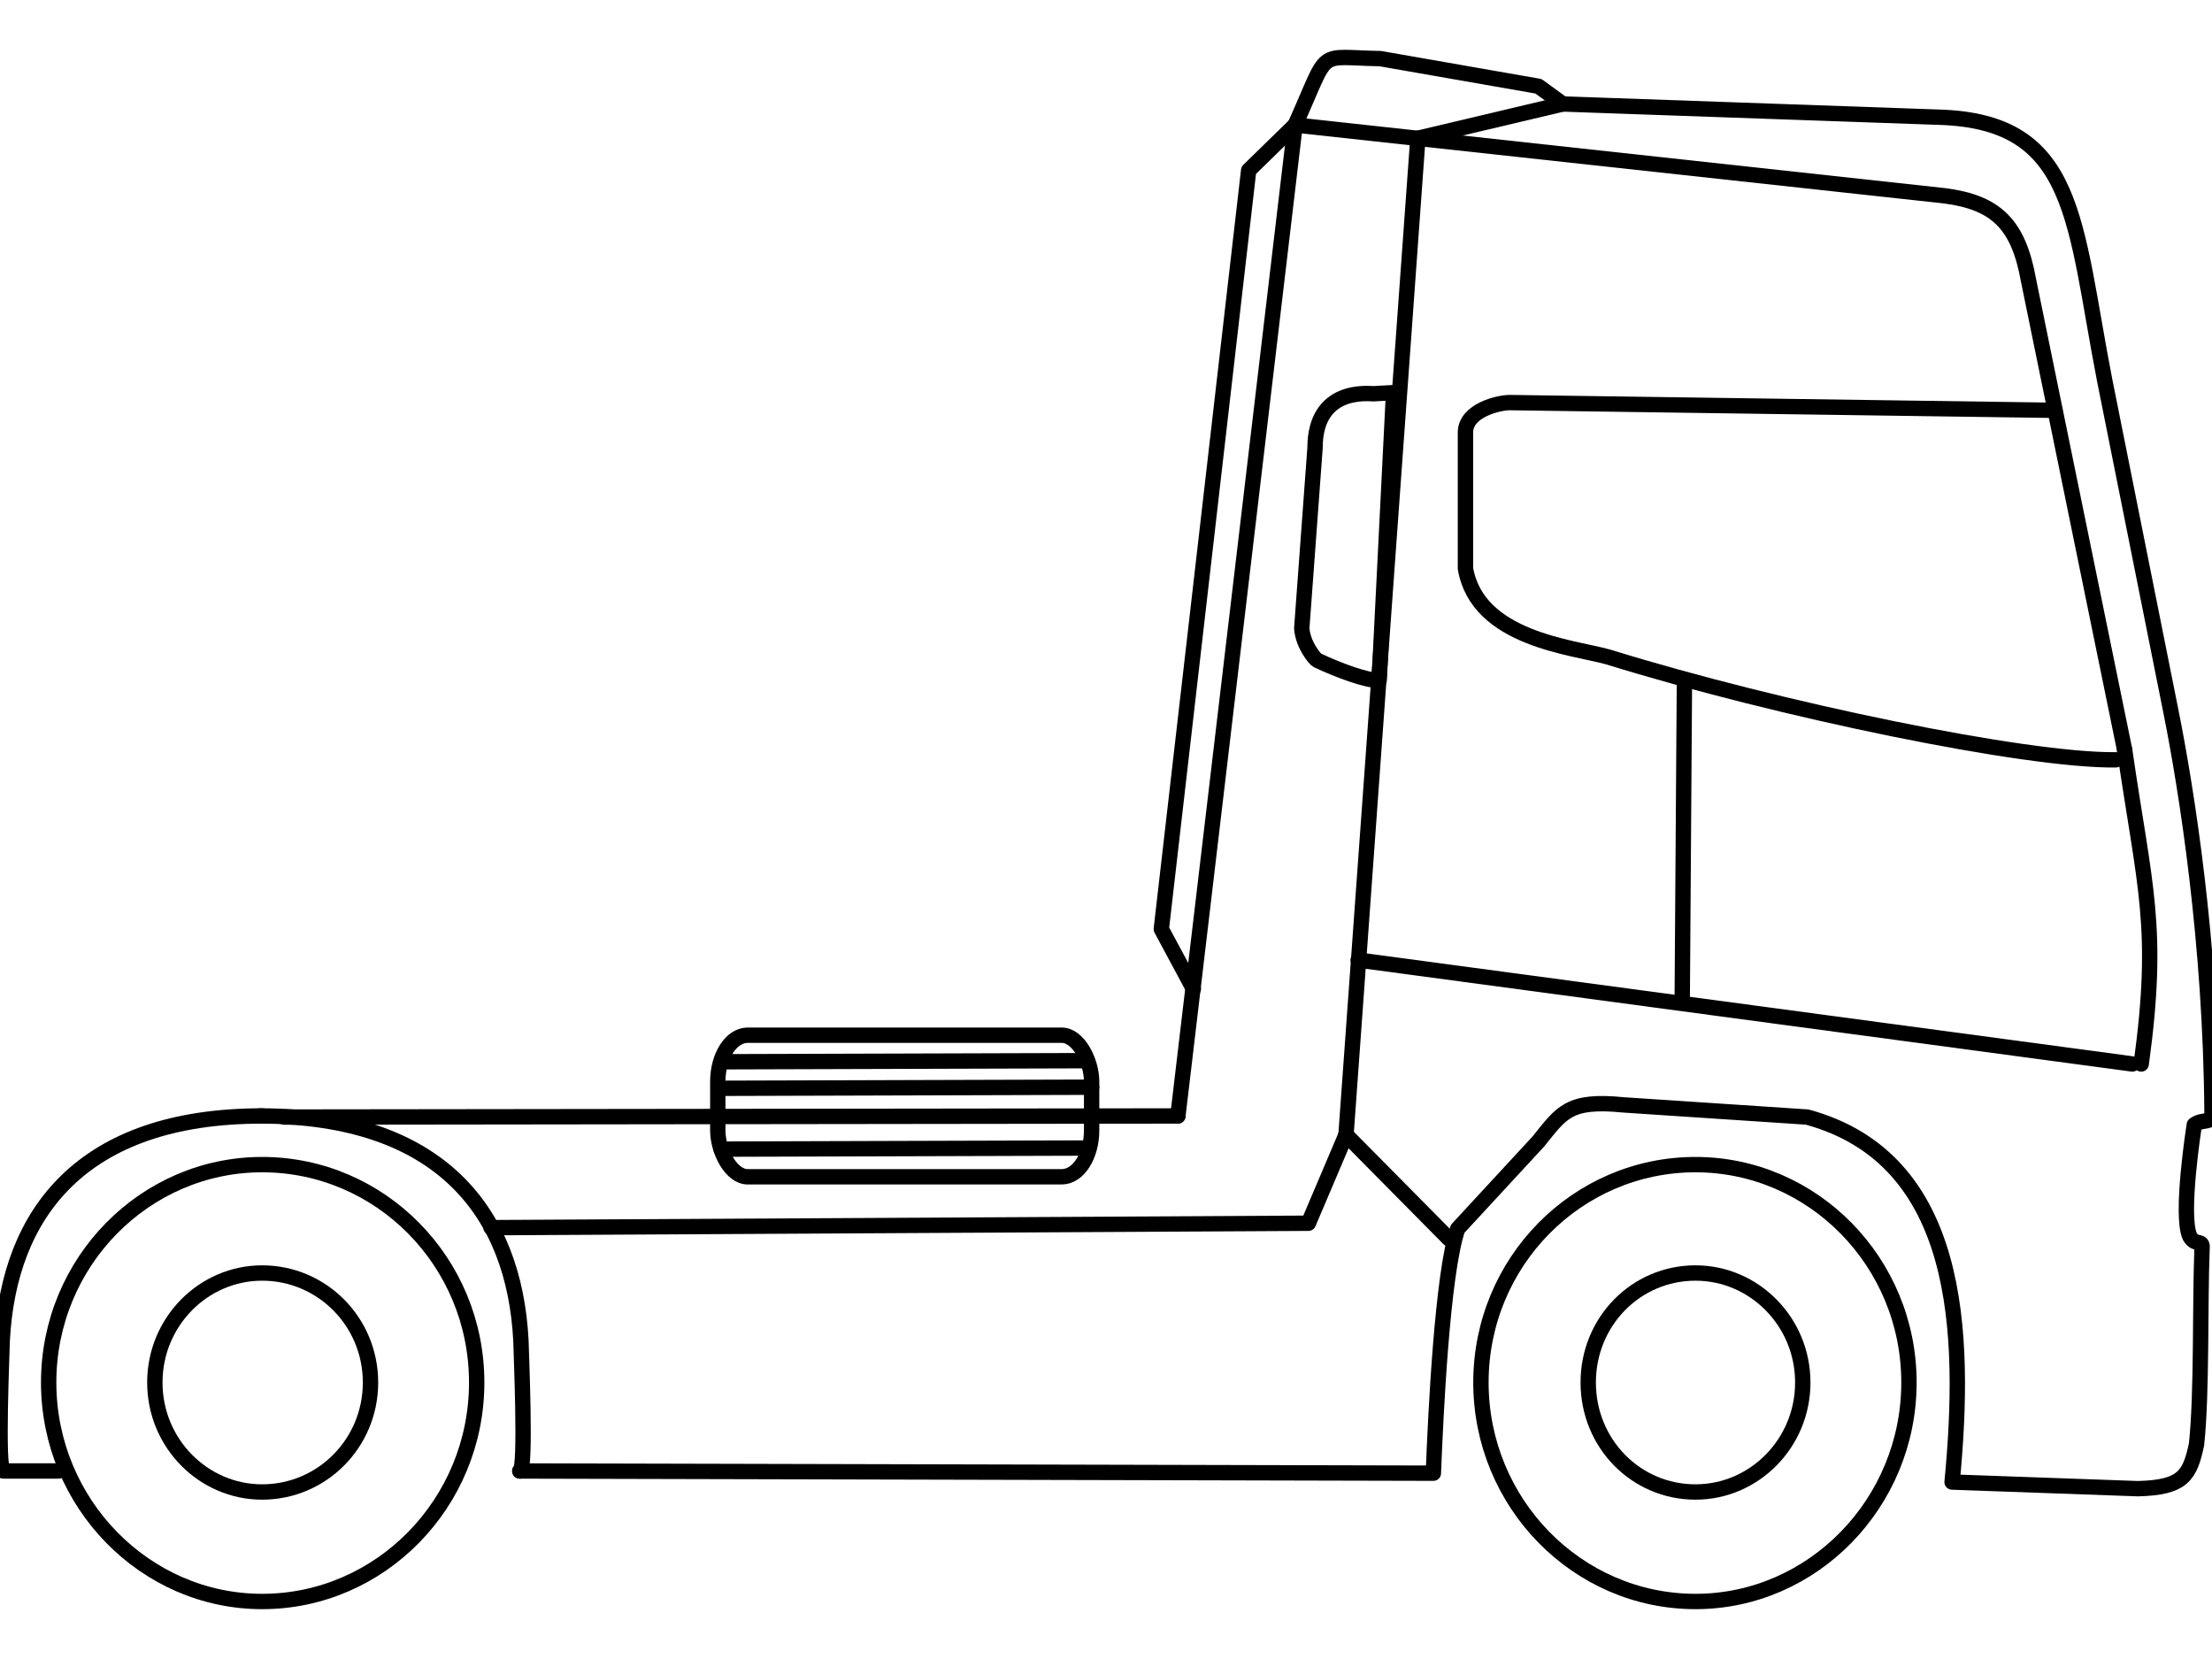
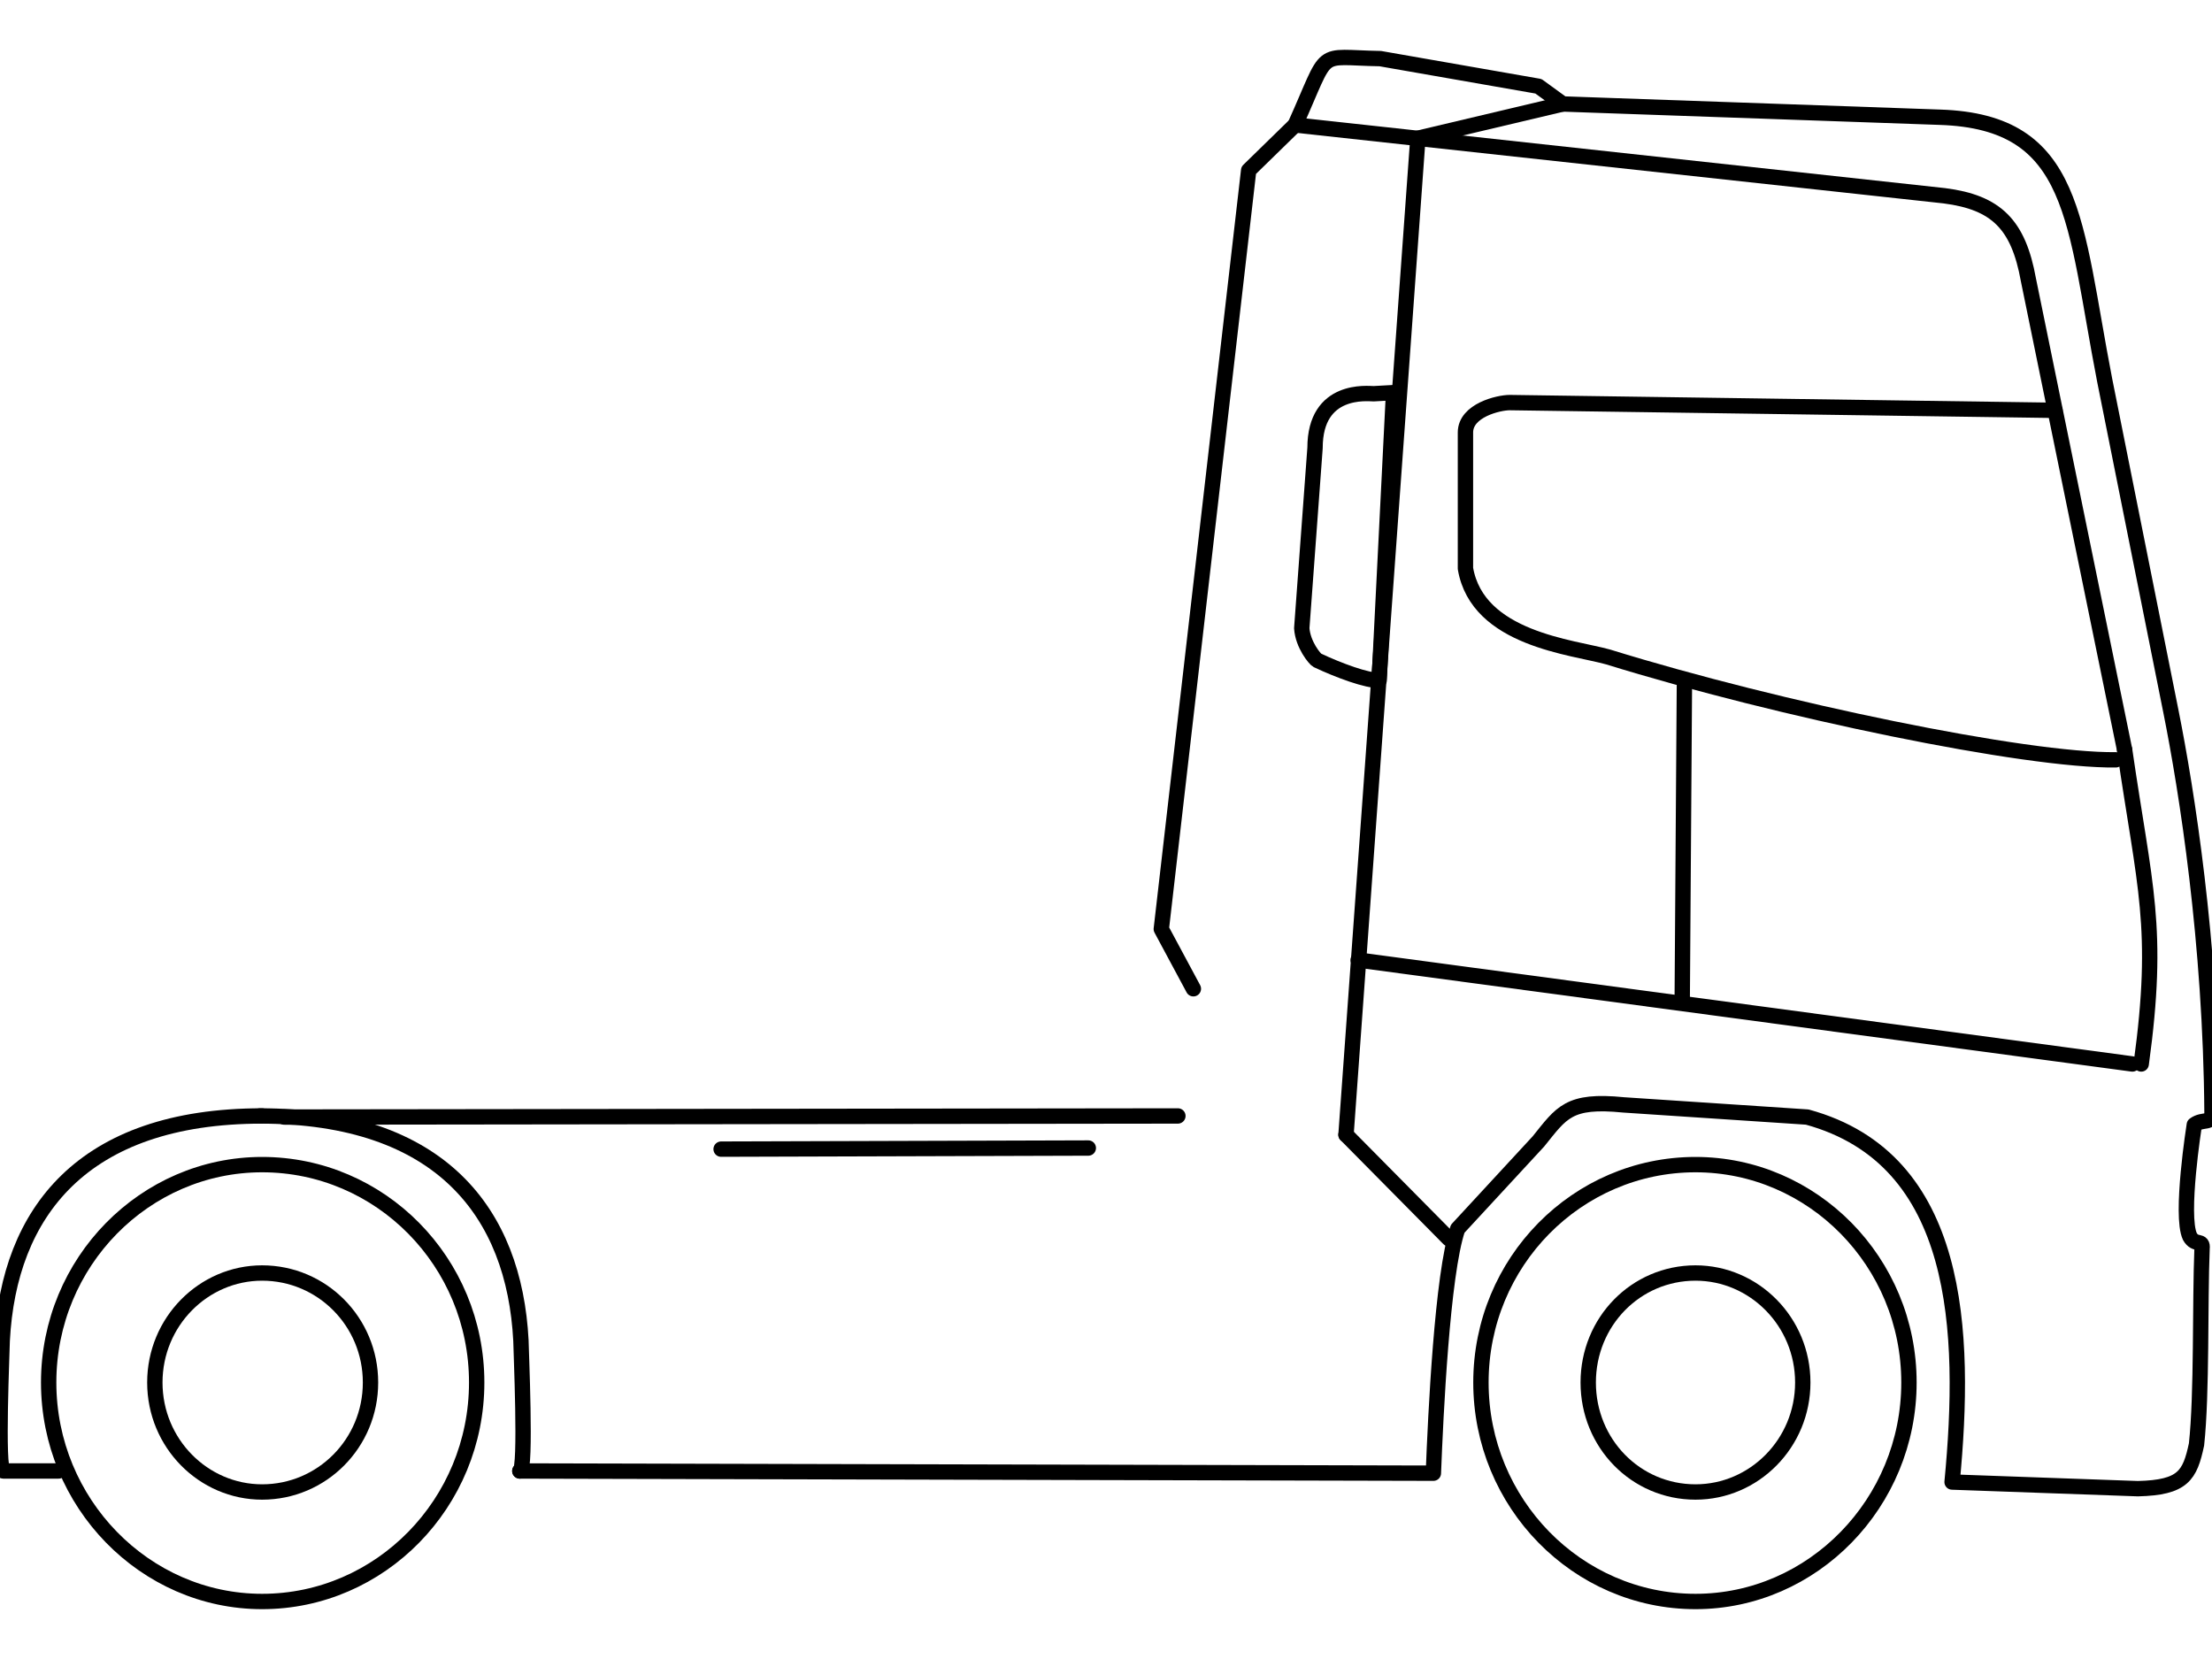
<svg xmlns="http://www.w3.org/2000/svg" xml:space="preserve" width="2in" height="1.5in" version="1.1" style="shape-rendering:geometricPrecision; text-rendering:geometricPrecision; image-rendering:optimizeQuality; fill-rule:evenodd; clip-rule:evenodd" viewBox="0 0 2000 1500">
  <defs>
    <style type="text/css">
   
    .str3 {stroke:black;stroke-width:13.886}
    .str1 {stroke:black;stroke-width:13.886;stroke-linecap:round;stroke-linejoin:round}
    .str0 {stroke:black;stroke-width:13.886;stroke-linecap:round;stroke-linejoin:round}
    .str2 {stroke:black;stroke-width:13.886;stroke-linecap:round;stroke-linejoin:round}
    .fil1 {fill:none}
    .fil0 {fill:none;fill-rule:nonzero}
   
  </style>
  </defs>
  <g id="Layer_x0020_1">
    <path class="fil0 str0" d="M257 1010l808 -1m14 -115l-29 -54 79 -686 42 -41c32,-71 18,-61 77,-60l143 25 22 16 341 12c124,4 121,94 149,238l60 300c14,70 36,208 37,362 0,11 -8,5 -16,11 0,0 -13,82 -4,101 5,9 12,2 11,11 -2,49 0,131 -5,177 -6,28 -12,39 -53,40l-168 -6c13,-136 8,-292 -131,-330l-166 -11c-50,-5 -56,7 -77,33l-73 79c-14,41 -20,169 -22,221l-826 -2" />
    <path class="fil0 str1" d="M44 1250c0,109 87,198 193,198 107,0 194,-89 194,-198 0,-109 -87,-197 -194,-197 -106,0 -193,88 -193,197z" />
    <path class="fil0 str1" d="M140 1250c0,55 44,99 97,99 54,0 98,-44 98,-99 0,-55 -44,-99 -98,-99 -53,0 -97,44 -97,99z" />
    <path class="fil0 str1" d="M1339 1250c0,109 87,198 194,198 106,0 193,-89 193,-198 0,-109 -87,-197 -193,-197 -107,0 -194,88 -194,197z" />
    <path class="fil0 str1" d="M1436 1250c0,55 43,99 97,99 53,0 97,-44 97,-99 0,-55 -44,-99 -97,-99 -54,0 -97,44 -97,99z" />
    <path class="fil0 str0" d="M1171 113l587 64c47,6 67,26 76,76l87 425" />
-     <line class="fil0 str0" x1="1065" y1="1009" x2="1171" y2="113" />
    <polyline class="fil0 str0" points="1217,1026 1282,125 1413,94 " />
    <path class="fil0 str2" d="M1858 371l-493 -7c-10,0 -40,7 -40,27l0 123c11,64 97,71 129,80 155,48 378,94 459,93" />
    <line class="fil0 str0" x1="1521" y1="904" x2="1523" y2="615" />
    <line class="fil0 str0" x1="1228" y1="868" x2="1928" y2="962" />
    <path class="fil0 str0" d="M1936 962c17,-124 3,-160 -15,-284" />
-     <polyline class="fil0 str0" points="1217,1026 1183,1106 444,1110 " />
    <path class="fil0 str2" d="M1191 597c19,9 46,19 56,18l13 -260 -18 1c-5,0 -53,-6 -53,49l-12 163c1,15 12,28 14,29z" />
-     <rect class="fil1 str3" x="649" y="936" width="338" height="128" rx="27" ry="42" />
-     <line class="fil0 str0" x1="983" y1="959" x2="653" y2="960" />
    <path class="fil0 str1" d="M237 1009c-163,0 -229,88 -235,203 0,6 -5,118 1,118l50 0" />
    <line class="fil0 str0" x1="984" y1="1038" x2="652" y2="1039" />
-     <line class="fil0 str0" x1="987" y1="983" x2="652" y2="984" />
    <line class="fil0 str0" x1="1310" y1="1120" x2="1217" y2="1026" />
    <path class="fil0 str1" d="M235 1009c164,0 230,88 236,203 0,6 5,118 -1,118" />
  </g>
</svg>